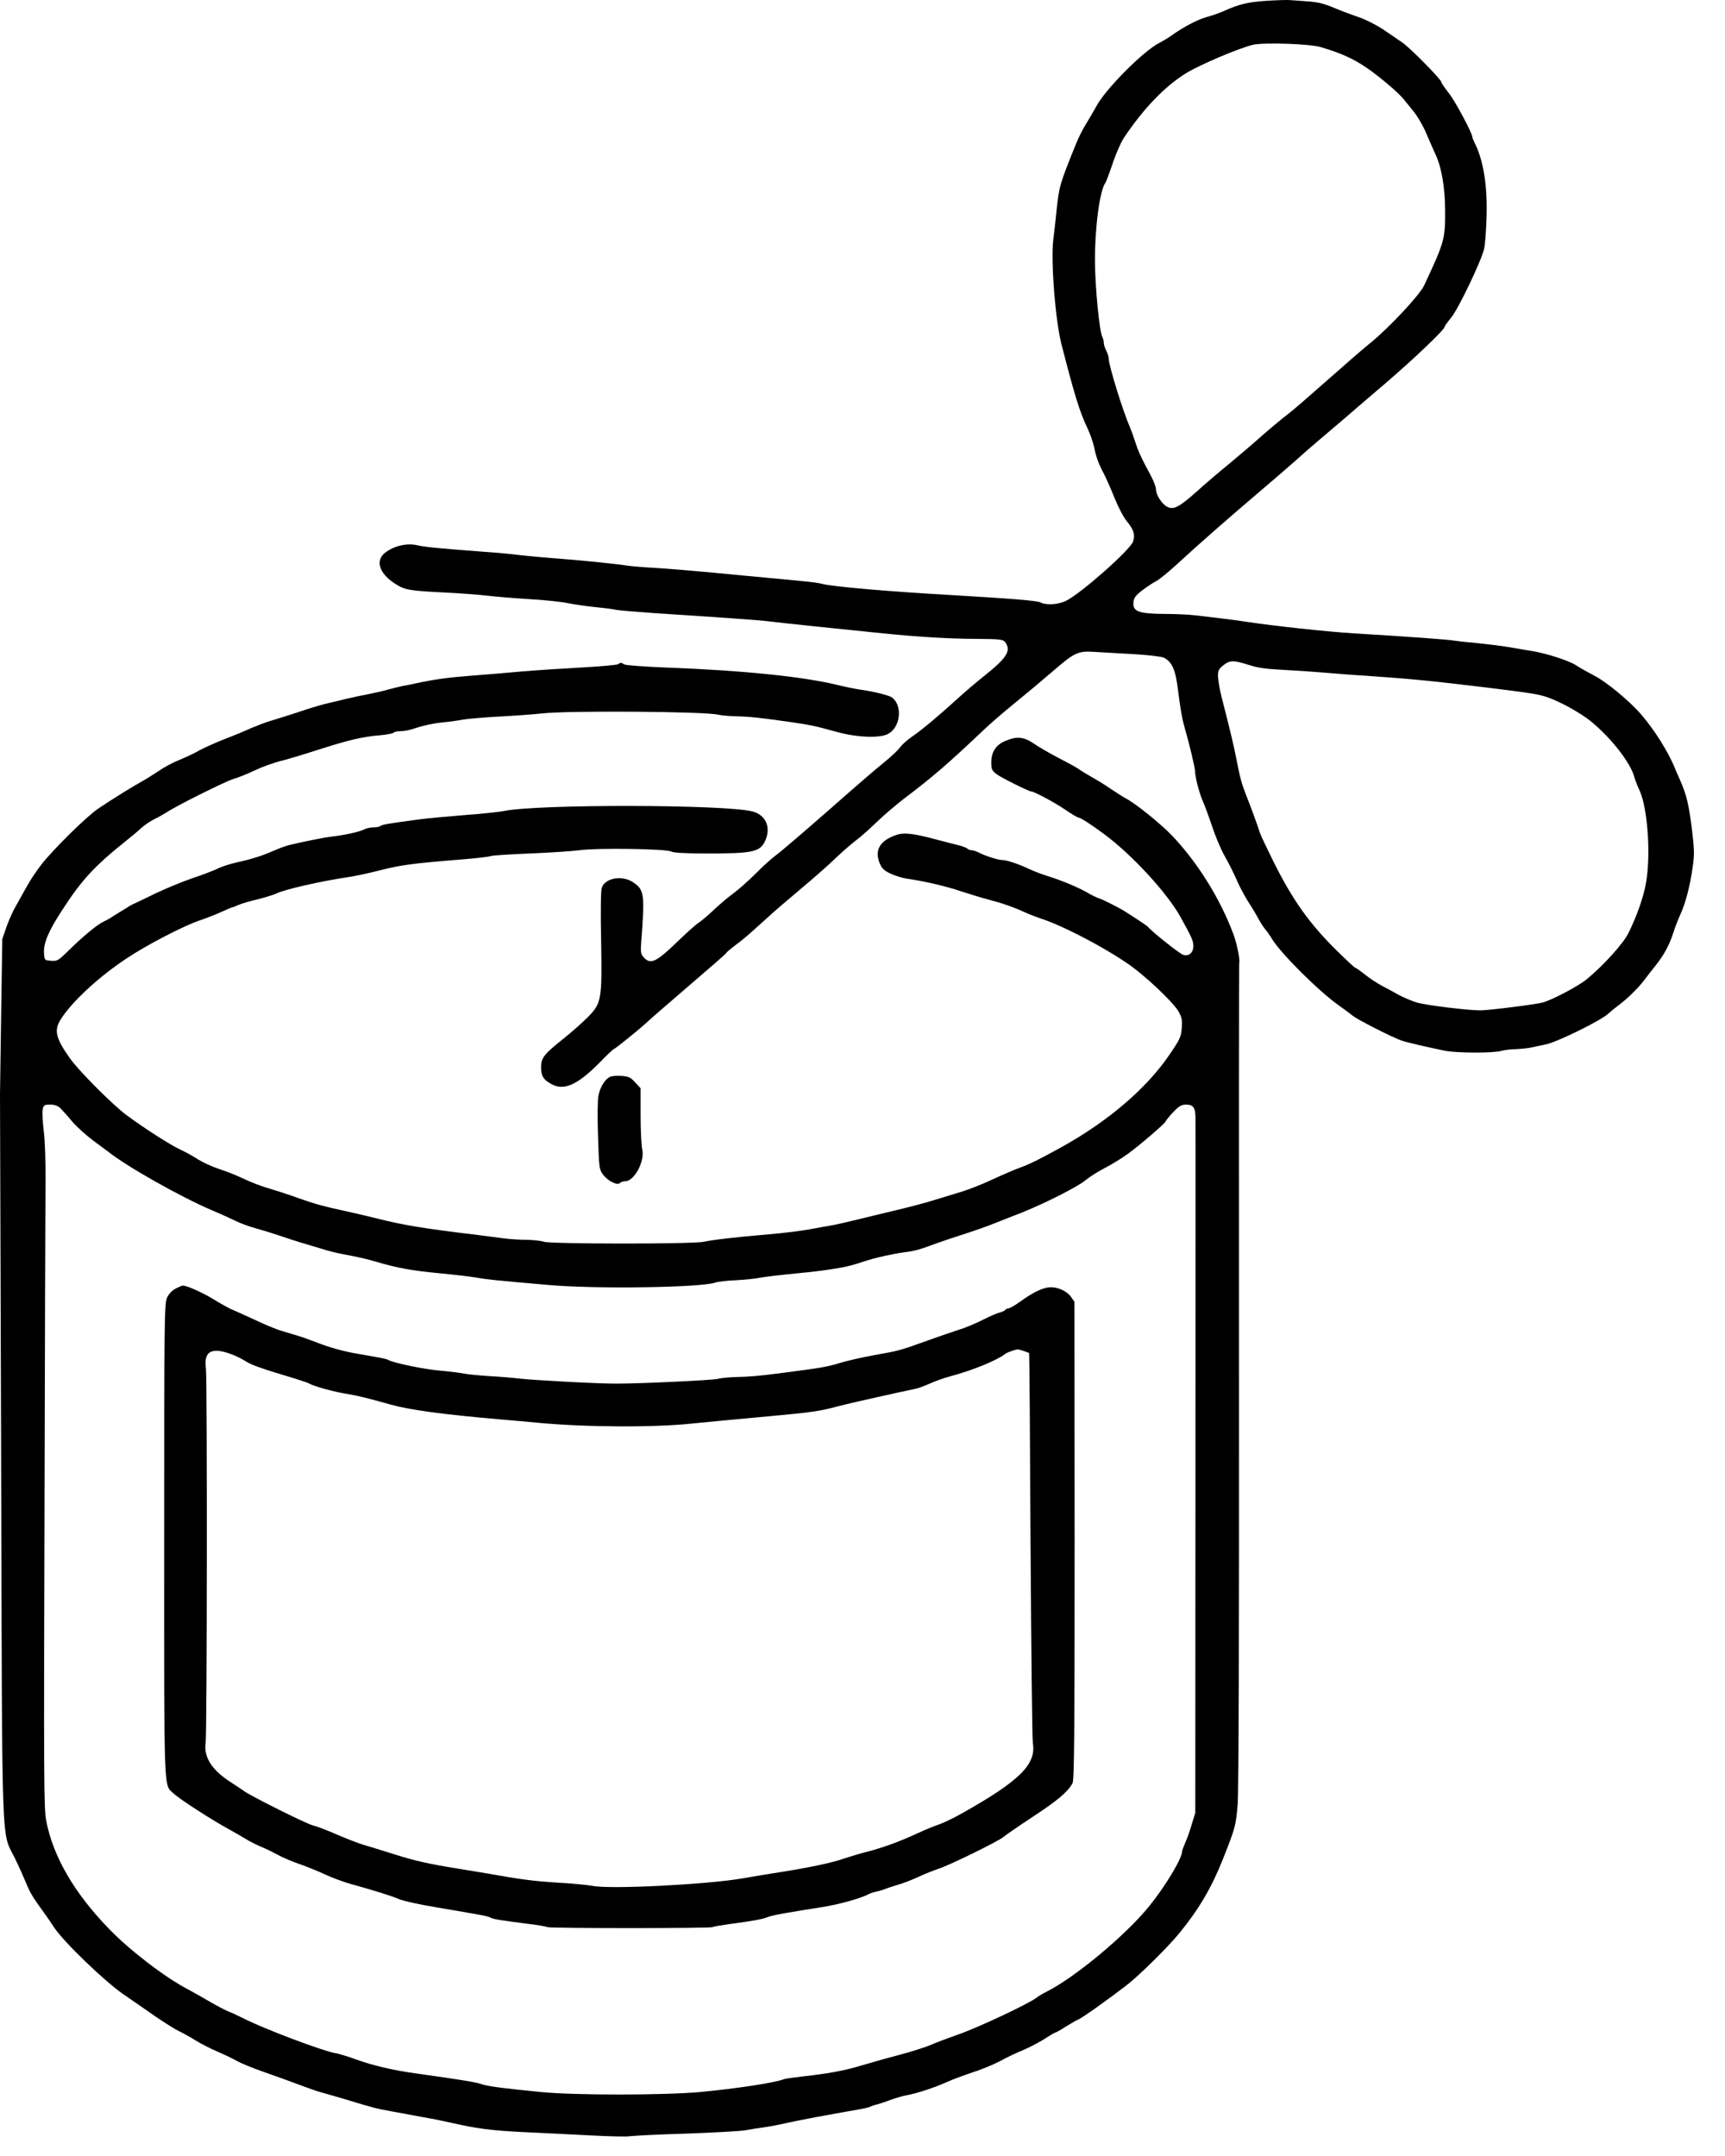
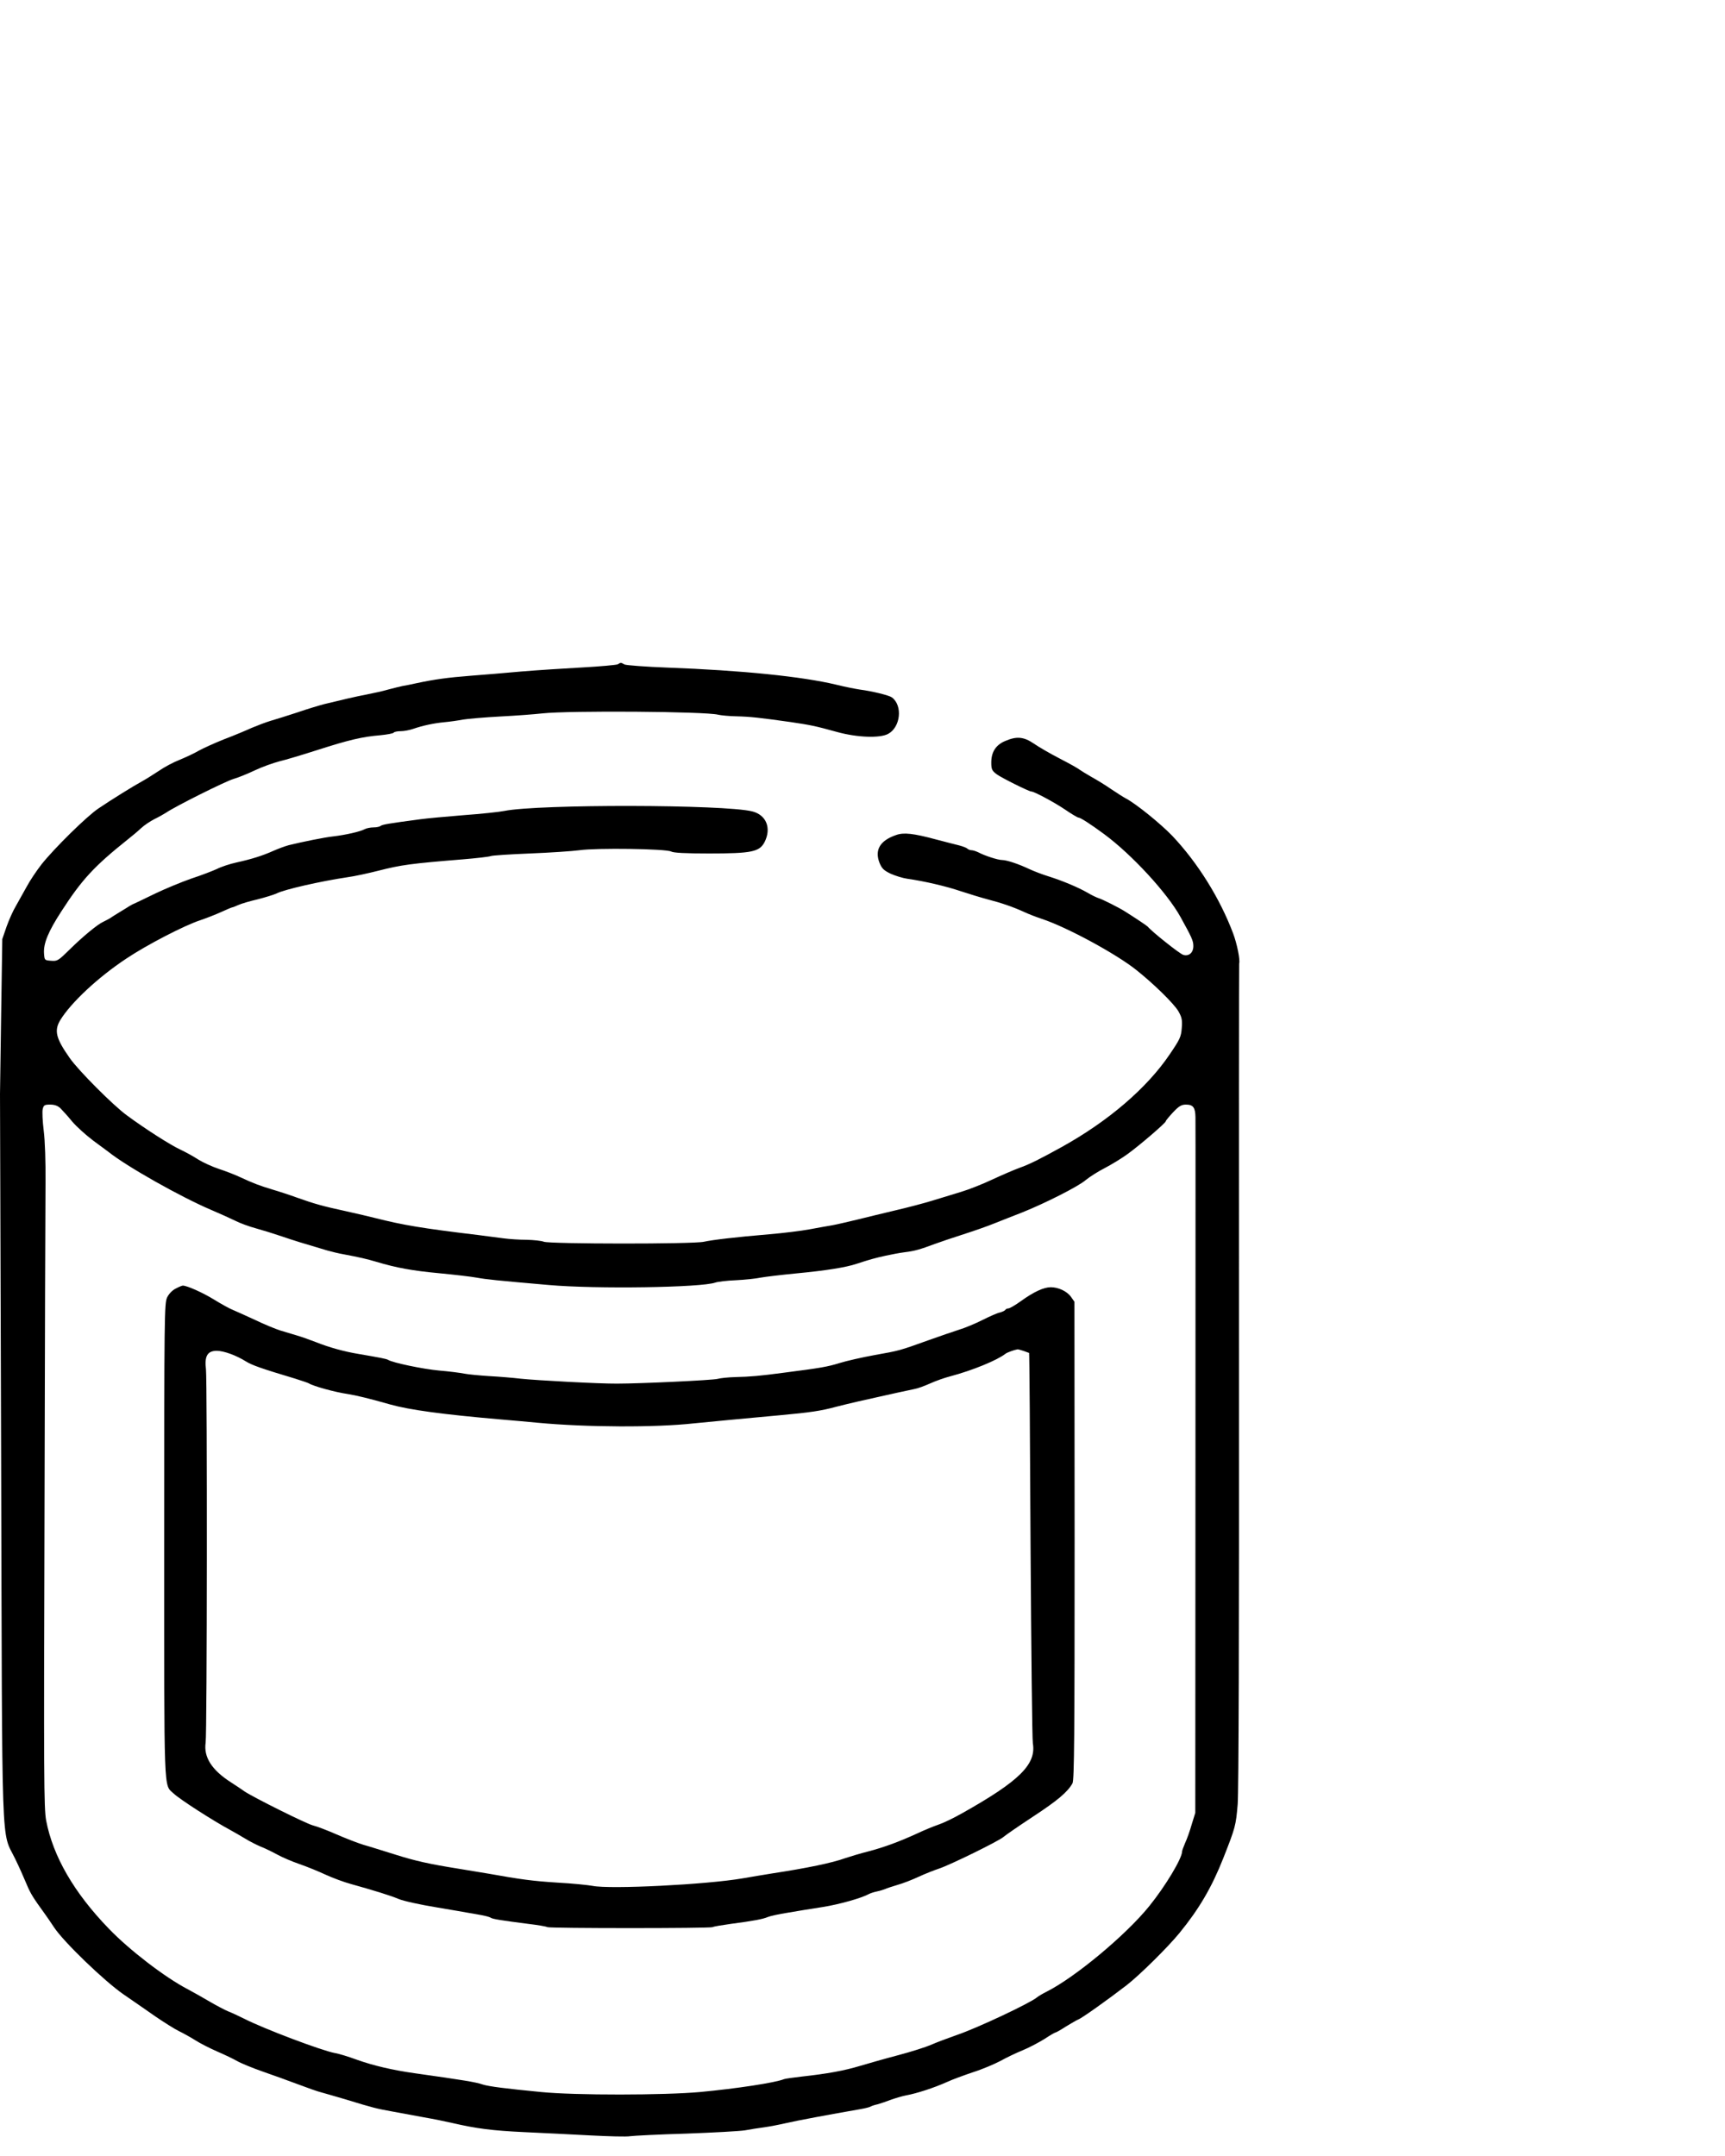
<svg xmlns="http://www.w3.org/2000/svg" fill="none" viewBox="0 0 52 65" height="65" width="52">
-   <path fill="black" d="M38.19 0.024C37.639 0.058 37.364 0.122 36.912 0.324C36.789 0.383 36.548 0.466 36.371 0.515C36.081 0.599 35.682 0.81 35.314 1.071C35.235 1.13 35.063 1.233 34.94 1.297C34.449 1.553 33.303 2.708 33.038 3.224C32.974 3.342 32.841 3.568 32.742 3.731C32.639 3.893 32.502 4.168 32.433 4.345C31.941 5.56 31.926 5.619 31.848 6.361C31.823 6.617 31.779 7.015 31.749 7.246C31.676 7.905 31.813 9.65 31.995 10.368C32.394 11.926 32.546 12.413 32.777 12.9C32.861 13.077 32.949 13.332 32.978 13.465C33.038 13.765 33.116 13.986 33.273 14.276C33.337 14.399 33.485 14.729 33.598 15.014C33.716 15.304 33.878 15.614 33.977 15.726C34.173 15.963 34.227 16.13 34.154 16.331C34.065 16.582 32.605 17.875 32.143 18.111C31.907 18.229 31.528 18.254 31.361 18.16C31.263 18.111 30.515 18.047 28.652 17.939C26.843 17.836 25.166 17.693 24.817 17.61C24.596 17.555 24.385 17.536 23.17 17.423C22.821 17.393 22.069 17.319 21.499 17.265C20.933 17.211 20.157 17.147 19.778 17.123C19.399 17.103 19.011 17.069 18.918 17.054C18.637 17.005 17.418 16.882 16.73 16.833C16.381 16.808 15.914 16.764 15.697 16.739C15.481 16.71 14.985 16.661 14.591 16.636C13.239 16.533 12.807 16.494 12.556 16.434C12.251 16.371 11.877 16.459 11.612 16.661C11.307 16.897 11.425 17.28 11.897 17.59C12.197 17.787 12.325 17.811 13.436 17.865C13.869 17.885 14.434 17.929 14.69 17.959C14.945 17.988 15.511 18.037 15.943 18.062C16.376 18.086 16.907 18.14 17.123 18.185C17.34 18.229 17.728 18.283 17.984 18.308C18.239 18.332 18.505 18.367 18.574 18.386C18.642 18.401 19.164 18.445 19.729 18.485C21.779 18.617 22.93 18.701 23.121 18.726C23.401 18.765 25.575 18.991 26.612 19.094C27.733 19.207 28.603 19.256 29.404 19.261C30.161 19.266 30.24 19.276 30.304 19.365C30.486 19.615 30.358 19.827 29.694 20.358C29.434 20.564 29.06 20.884 28.868 21.061C28.342 21.543 27.762 22.029 27.482 22.216C27.349 22.309 27.187 22.452 27.128 22.536C27.069 22.619 26.863 22.811 26.671 22.968C26.474 23.121 25.702 23.789 24.95 24.453C24.193 25.117 23.495 25.712 23.396 25.78C23.298 25.849 23.028 26.085 22.807 26.311C22.58 26.538 22.271 26.813 22.118 26.926C21.966 27.034 21.7 27.26 21.523 27.427C21.346 27.595 21.14 27.767 21.066 27.816C20.988 27.86 20.688 28.131 20.393 28.416C19.788 29.001 19.611 29.084 19.414 28.873C19.316 28.765 19.306 28.721 19.331 28.386C19.439 26.97 19.419 26.833 19.11 26.616C18.78 26.375 18.244 26.459 18.141 26.764C18.111 26.842 18.102 27.496 18.121 28.366C18.151 30.161 18.136 30.249 17.698 30.687C17.546 30.839 17.207 31.139 16.946 31.346C16.396 31.788 16.312 31.896 16.312 32.172C16.312 32.427 16.366 32.531 16.578 32.658C16.976 32.909 17.389 32.732 18.092 32.019C18.298 31.803 18.485 31.631 18.5 31.631C18.529 31.631 19.198 31.095 19.459 30.859C19.763 30.584 19.862 30.5 20.865 29.635C21.41 29.168 21.872 28.765 21.892 28.735C21.907 28.701 22.04 28.593 22.177 28.489C22.438 28.293 22.497 28.244 23.082 27.713C23.406 27.418 23.564 27.285 24.424 26.557C24.655 26.361 24.999 26.056 25.186 25.874C25.378 25.692 25.643 25.461 25.776 25.358C25.914 25.259 26.199 25.004 26.415 24.797C26.631 24.586 27.01 24.266 27.251 24.079C28.116 23.426 28.588 23.017 29.66 22C29.852 21.818 30.27 21.454 30.594 21.194C30.919 20.928 31.415 20.515 31.7 20.269C32.403 19.66 32.487 19.62 33.018 19.655C33.254 19.669 33.79 19.699 34.212 19.724C34.63 19.748 35.024 19.797 35.083 19.827C35.338 19.964 35.432 20.181 35.51 20.795C35.584 21.395 35.638 21.69 35.727 21.995C35.855 22.433 36.027 23.16 36.027 23.268C36.027 23.435 36.164 23.956 36.273 24.188C36.322 24.296 36.444 24.63 36.543 24.925C36.641 25.22 36.803 25.604 36.902 25.78C37.089 26.115 37.172 26.287 37.354 26.69C37.418 26.823 37.546 27.059 37.639 27.206C37.737 27.354 37.87 27.575 37.934 27.698C38.003 27.821 38.092 27.963 38.141 28.017C38.19 28.072 38.283 28.204 38.347 28.312C38.627 28.765 39.768 29.895 40.353 30.308C40.501 30.412 40.692 30.554 40.771 30.618C40.918 30.741 41.975 31.277 42.246 31.37C42.393 31.424 43.013 31.567 43.563 31.68C43.917 31.749 45.033 31.754 45.269 31.68C45.363 31.655 45.55 31.631 45.687 31.631C45.82 31.626 46.022 31.606 46.13 31.587C46.238 31.562 46.449 31.518 46.597 31.488C46.921 31.424 48.219 30.79 48.465 30.574C48.558 30.49 48.716 30.363 48.809 30.294C49.07 30.097 49.409 29.763 49.571 29.541C49.65 29.433 49.797 29.247 49.896 29.124C50.146 28.814 50.319 28.504 50.437 28.135C50.49 27.963 50.594 27.698 50.663 27.55C50.815 27.211 50.943 26.72 51.026 26.144C51.081 25.756 51.076 25.608 51.002 24.994C50.908 24.247 50.84 23.961 50.648 23.524C50.579 23.372 50.505 23.204 50.486 23.15C50.289 22.668 49.886 22.024 49.483 21.552C49.148 21.159 48.435 20.559 48.062 20.372C47.85 20.259 47.605 20.122 47.511 20.058C47.305 19.92 46.621 19.699 46.194 19.63C46.022 19.601 45.697 19.547 45.466 19.507C45.235 19.468 44.817 19.419 44.532 19.389C44.247 19.365 43.942 19.33 43.849 19.316C43.676 19.281 42.369 19.188 40.795 19.094C40.004 19.045 38.372 18.868 37.6 18.75C37.423 18.721 37.084 18.676 36.838 18.647C36.597 18.617 36.243 18.578 36.051 18.553C35.864 18.529 35.432 18.509 35.102 18.509C34.331 18.504 34.144 18.436 34.168 18.165C34.178 18.023 34.227 17.959 34.429 17.801C34.566 17.698 34.753 17.57 34.852 17.521C34.955 17.467 35.255 17.221 35.525 16.97C36.125 16.415 37.035 15.618 37.988 14.807C38.382 14.473 38.849 14.07 39.031 13.908C39.208 13.745 39.542 13.455 39.763 13.268C39.989 13.077 40.328 12.787 40.52 12.624C40.712 12.457 41.277 11.97 41.779 11.543C42.639 10.805 43.549 9.935 43.549 9.852C43.549 9.832 43.637 9.709 43.745 9.576C43.962 9.316 44.65 7.875 44.738 7.506C44.768 7.379 44.802 6.941 44.812 6.538C44.842 5.589 44.714 4.817 44.448 4.296C44.414 4.227 44.384 4.153 44.384 4.134C44.384 4.016 43.849 3.013 43.662 2.792C43.549 2.644 43.45 2.506 43.45 2.477C43.45 2.398 42.506 1.44 42.266 1.277C42.143 1.194 41.877 1.012 41.675 0.874C41.469 0.742 41.15 0.579 40.963 0.52C40.776 0.456 40.446 0.333 40.225 0.24C39.925 0.112 39.729 0.063 39.439 0.043C39.227 0.029 38.986 0.009 38.903 0.004C38.824 -0.006 38.5 0.004 38.19 0.024ZM39.812 1.42C40.51 1.626 40.899 1.818 41.371 2.167C41.803 2.492 42.211 2.851 42.344 3.028C42.374 3.067 42.492 3.214 42.61 3.357C42.728 3.5 42.9 3.795 42.993 4.016C43.087 4.237 43.214 4.527 43.278 4.665C43.46 5.058 43.563 5.673 43.563 6.361C43.568 7.207 43.539 7.305 42.929 8.608C42.791 8.898 41.907 9.847 41.331 10.323C41.135 10.481 40.751 10.81 40.476 11.056C39.37 12.03 38.957 12.388 38.829 12.482C38.662 12.605 38.136 13.047 37.87 13.288C37.762 13.386 37.408 13.686 37.084 13.957C36.759 14.222 36.297 14.616 36.061 14.832C35.54 15.294 35.373 15.377 35.186 15.279C35.024 15.196 34.847 14.92 34.847 14.753C34.847 14.684 34.778 14.502 34.694 14.345C34.389 13.775 34.311 13.608 34.212 13.293C34.154 13.116 34.085 12.929 34.06 12.875C33.854 12.408 33.421 11.017 33.421 10.805C33.421 10.751 33.387 10.648 33.347 10.569C33.308 10.496 33.273 10.387 33.273 10.333C33.273 10.279 33.254 10.201 33.229 10.156C33.141 9.984 33.013 8.677 33.008 7.885C33.003 6.853 33.151 5.732 33.328 5.501C33.347 5.471 33.446 5.21 33.544 4.92C33.642 4.625 33.795 4.281 33.878 4.158C34.473 3.269 35.112 2.605 35.746 2.212C36.154 1.956 37.408 1.425 37.792 1.346C38.146 1.277 39.493 1.322 39.812 1.42ZM37.649 20.048C37.929 20.137 38.18 20.171 38.681 20.195C39.045 20.215 39.576 20.25 39.861 20.274C40.147 20.299 40.732 20.348 41.164 20.372C42.511 20.466 43.101 20.52 44.876 20.736C46.041 20.879 46.331 20.923 46.572 20.997C46.975 21.12 47.639 21.484 47.978 21.764C48.593 22.275 49.163 23.013 49.271 23.44C49.291 23.514 49.355 23.686 49.424 23.829C49.669 24.365 49.768 25.766 49.62 26.611C49.547 27.034 49.355 27.59 49.094 28.121C48.942 28.44 48.327 29.119 47.826 29.527C47.575 29.733 46.774 30.156 46.498 30.225C46.287 30.284 44.861 30.461 44.63 30.461C44.247 30.461 42.993 30.308 42.713 30.225C42.565 30.181 42.32 30.077 42.172 29.999C42.025 29.915 41.794 29.792 41.656 29.718C41.523 29.65 41.292 29.497 41.15 29.384C41.002 29.266 40.869 29.173 40.85 29.173C40.83 29.173 40.579 28.937 40.284 28.647C39.463 27.835 38.962 27.128 38.377 25.953C38.175 25.544 37.993 25.161 37.974 25.092C37.924 24.93 37.723 24.365 37.56 23.961C37.423 23.602 37.384 23.46 37.28 22.929C37.187 22.452 37.103 22.103 36.818 20.987C36.764 20.771 36.72 20.5 36.715 20.387C36.715 20.215 36.739 20.166 36.877 20.058C37.074 19.901 37.187 19.901 37.649 20.048Z" />
  <path fill="black" d="M18.623 20.028C18.579 20.048 18.107 20.092 17.566 20.122C17.025 20.151 16.195 20.205 15.723 20.244C15.251 20.289 14.562 20.343 14.198 20.372C13.491 20.426 13.087 20.485 12.576 20.593C12.399 20.633 12.202 20.672 12.134 20.682C12.065 20.697 11.878 20.741 11.716 20.785C11.553 20.834 11.254 20.898 11.052 20.938C10.698 21.006 10.364 21.085 9.774 21.228C9.626 21.267 9.262 21.375 8.963 21.479C8.668 21.577 8.299 21.69 8.151 21.734C8.004 21.778 7.748 21.877 7.586 21.945C7.424 22.019 7.05 22.177 6.75 22.29C6.455 22.408 6.111 22.565 5.988 22.634C5.865 22.708 5.61 22.826 5.423 22.904C5.231 22.978 4.946 23.13 4.784 23.244C4.621 23.352 4.395 23.494 4.287 23.553C4.031 23.691 3.343 24.119 2.96 24.379C2.611 24.615 1.637 25.574 1.254 26.056C1.101 26.252 0.9 26.552 0.806 26.729C0.708 26.906 0.56 27.167 0.482 27.309C0.398 27.447 0.27 27.732 0.197 27.939L0.069 28.312L0.034 30.623C0.015 31.891 0 32.953 0 32.983C0 33.007 0.015 37.934 0.034 43.922C0.069 56.208 0.029 55.156 0.457 56.04C0.575 56.281 0.728 56.626 0.801 56.803C0.919 57.088 1.003 57.22 1.342 57.687C1.396 57.761 1.529 57.953 1.632 58.11C1.922 58.548 3.146 59.728 3.722 60.126C3.992 60.313 4.43 60.613 4.695 60.8C4.961 60.981 5.275 61.178 5.398 61.237C5.521 61.296 5.742 61.419 5.89 61.512C6.037 61.606 6.337 61.758 6.553 61.852C6.77 61.945 7.035 62.073 7.148 62.137C7.257 62.201 7.601 62.343 7.91 62.451C8.22 62.559 8.702 62.732 8.987 62.84C9.272 62.948 9.592 63.061 9.7 63.086C9.808 63.115 10.128 63.209 10.413 63.292C11.263 63.553 11.352 63.572 11.814 63.656C12.06 63.7 12.488 63.779 12.773 63.833C13.058 63.882 13.446 63.961 13.633 64.005C14.356 64.172 14.842 64.236 15.796 64.28C16.337 64.305 17.237 64.349 17.792 64.379C18.348 64.408 18.889 64.423 18.997 64.403C19.1 64.388 19.862 64.349 20.688 64.325C21.514 64.295 22.31 64.251 22.458 64.226C22.605 64.197 22.871 64.157 23.048 64.133C23.225 64.108 23.525 64.049 23.712 64.005C24.006 63.936 25.005 63.749 25.939 63.587C26.081 63.562 26.219 63.528 26.248 63.508C26.278 63.489 26.371 63.459 26.46 63.44C26.543 63.415 26.725 63.356 26.863 63.302C27.001 63.253 27.202 63.194 27.305 63.174C27.635 63.115 28.161 62.943 28.554 62.766C28.702 62.697 29.051 62.569 29.326 62.476C29.606 62.388 29.975 62.23 30.152 62.137C30.329 62.038 30.634 61.891 30.83 61.812C31.022 61.734 31.317 61.576 31.484 61.473C31.647 61.365 31.799 61.276 31.819 61.276C31.838 61.276 31.976 61.198 32.128 61.099C32.281 61.006 32.448 60.908 32.507 60.883C32.615 60.844 33.421 60.269 33.962 59.851C34.355 59.546 35.206 58.705 35.555 58.277C36.145 57.555 36.529 56.901 36.878 56.016C37.241 55.096 37.256 55.038 37.31 54.394C37.34 54.005 37.354 49.231 37.349 41.439C37.345 34.649 37.349 29.074 37.354 29.05C37.389 28.946 37.291 28.455 37.172 28.14C36.774 27.083 36.106 26.011 35.339 25.2C34.985 24.831 34.237 24.227 33.943 24.074C33.869 24.035 33.667 23.907 33.5 23.794C33.338 23.681 33.067 23.514 32.905 23.425C32.743 23.332 32.576 23.229 32.536 23.199C32.497 23.165 32.232 23.017 31.947 22.87C31.661 22.722 31.312 22.521 31.165 22.418C30.86 22.211 30.648 22.191 30.304 22.339C30.019 22.457 29.882 22.673 29.882 22.988C29.882 23.189 29.901 23.234 30.044 23.342C30.181 23.445 31.017 23.863 31.091 23.863C31.175 23.863 31.779 24.187 32.094 24.399C32.295 24.537 32.482 24.649 32.512 24.649C32.571 24.649 32.89 24.856 33.289 25.151C34.115 25.761 35.186 26.921 35.585 27.644C35.919 28.248 35.973 28.361 35.973 28.514C35.978 28.715 35.845 28.838 35.673 28.789C35.57 28.765 34.714 28.081 34.601 27.939C34.582 27.914 34.237 27.683 33.908 27.476C33.731 27.363 33.239 27.117 33.131 27.083C33.067 27.064 32.91 26.99 32.787 26.916C32.507 26.754 32.025 26.552 31.602 26.419C31.425 26.365 31.17 26.267 31.032 26.203C30.703 26.046 30.344 25.928 30.206 25.928C30.083 25.928 29.685 25.8 29.493 25.697C29.419 25.662 29.331 25.633 29.287 25.633C29.247 25.633 29.193 25.613 29.164 25.589C29.139 25.559 29.031 25.52 28.923 25.49C28.815 25.466 28.505 25.382 28.235 25.313C27.527 25.122 27.241 25.092 27.01 25.176C26.524 25.343 26.361 25.628 26.514 26.016C26.583 26.183 26.642 26.242 26.848 26.341C26.991 26.405 27.217 26.474 27.35 26.493C27.871 26.567 28.52 26.719 28.957 26.867C29.208 26.95 29.582 27.064 29.783 27.117C30.186 27.221 30.545 27.344 30.875 27.496C30.988 27.55 31.229 27.644 31.406 27.703C32.153 27.948 33.652 28.76 34.257 29.246C34.793 29.674 35.383 30.254 35.521 30.485C35.624 30.667 35.644 30.746 35.624 30.992C35.604 31.262 35.57 31.331 35.26 31.788C34.572 32.806 33.407 33.804 32.005 34.581C31.366 34.934 31.037 35.102 30.742 35.205C30.555 35.274 30.181 35.436 29.906 35.564C29.636 35.692 29.218 35.859 28.972 35.933C28.731 36.006 28.333 36.129 28.087 36.203C27.846 36.277 27.345 36.409 26.981 36.493C26.617 36.581 26.096 36.704 25.826 36.773C25.555 36.837 25.226 36.916 25.088 36.94C24.955 36.96 24.646 37.019 24.4 37.063C24.159 37.108 23.613 37.176 23.195 37.211C22.153 37.299 21.494 37.378 21.219 37.437C20.899 37.511 16.583 37.506 16.396 37.437C16.317 37.407 16.086 37.383 15.88 37.378C15.673 37.378 15.359 37.358 15.182 37.334C15.005 37.309 14.665 37.265 14.42 37.235C12.704 37.029 12.153 36.935 11.298 36.719C11.15 36.68 10.762 36.591 10.437 36.518C9.734 36.365 9.484 36.296 8.963 36.11C8.746 36.031 8.402 35.918 8.2 35.859C7.812 35.741 7.655 35.682 7.217 35.48C7.07 35.411 6.789 35.303 6.593 35.239C6.401 35.175 6.121 35.048 5.978 34.959C5.836 34.866 5.595 34.733 5.447 34.664C5.138 34.522 4.371 34.03 3.825 33.627C3.407 33.322 2.365 32.275 2.104 31.901C1.681 31.301 1.627 31.07 1.819 30.751C2.139 30.23 2.95 29.468 3.805 28.902C4.42 28.489 5.57 27.894 6.042 27.742C6.214 27.683 6.495 27.575 6.667 27.496C6.839 27.417 6.991 27.354 7.006 27.354C7.021 27.354 7.099 27.324 7.183 27.285C7.271 27.245 7.532 27.167 7.768 27.113C7.999 27.054 8.255 26.975 8.338 26.936C8.564 26.818 9.67 26.567 10.462 26.449C10.688 26.419 11.111 26.326 11.421 26.247C12.099 26.075 12.379 26.036 13.953 25.908C14.37 25.874 14.749 25.829 14.793 25.81C14.833 25.79 15.364 25.756 15.973 25.731C16.578 25.707 17.252 25.662 17.468 25.633C17.984 25.559 20.078 25.589 20.231 25.672C20.305 25.712 20.659 25.731 21.376 25.731C22.66 25.731 22.895 25.682 23.048 25.387C23.259 24.969 23.102 24.571 22.679 24.463C21.843 24.251 16.244 24.241 15.206 24.448C15.073 24.477 14.518 24.537 13.977 24.576C13.436 24.62 12.851 24.674 12.674 24.699C11.711 24.826 11.514 24.861 11.475 24.9C11.445 24.925 11.352 24.945 11.258 24.945C11.17 24.945 11.047 24.969 10.993 24.999C10.86 25.072 10.423 25.171 10.054 25.215C9.784 25.244 9.13 25.377 8.707 25.48C8.594 25.51 8.382 25.589 8.24 25.652C7.92 25.795 7.601 25.898 7.129 26.002C6.927 26.046 6.662 26.134 6.539 26.198C6.411 26.257 6.067 26.39 5.767 26.488C5.472 26.591 4.985 26.793 4.685 26.936C4.39 27.083 4.11 27.211 4.071 27.231C4.031 27.245 3.953 27.285 3.899 27.319C3.845 27.354 3.712 27.437 3.604 27.501C3.491 27.57 3.358 27.653 3.309 27.688C3.255 27.717 3.166 27.767 3.112 27.791C2.945 27.865 2.493 28.238 2.109 28.617C1.76 28.961 1.731 28.981 1.544 28.966C1.342 28.951 1.342 28.951 1.327 28.74C1.308 28.445 1.45 28.091 1.853 27.471C2.468 26.518 2.837 26.119 3.845 25.313C3.977 25.21 4.164 25.053 4.258 24.964C4.351 24.876 4.533 24.758 4.656 24.694C4.779 24.635 4.936 24.546 5.005 24.502C5.265 24.32 6.799 23.553 7.04 23.484C7.178 23.445 7.468 23.327 7.684 23.224C7.901 23.12 8.235 23.003 8.422 22.953C8.613 22.909 9.13 22.752 9.577 22.609C10.511 22.309 10.924 22.211 11.46 22.167C11.666 22.147 11.853 22.113 11.868 22.088C11.883 22.064 11.976 22.044 12.075 22.044C12.173 22.044 12.34 22.014 12.453 21.975C12.753 21.872 13.082 21.803 13.397 21.773C13.554 21.759 13.805 21.724 13.953 21.695C14.1 21.67 14.611 21.626 15.083 21.601C15.555 21.577 16.126 21.533 16.347 21.508C17.163 21.419 21.273 21.449 21.647 21.547C21.73 21.567 21.981 21.592 22.207 21.596C22.63 21.606 22.92 21.641 23.834 21.769C24.424 21.857 24.562 21.882 25.236 22.069C25.845 22.236 26.519 22.26 26.77 22.127C27.148 21.926 27.217 21.272 26.887 21.026C26.799 20.962 26.298 20.839 25.924 20.79C25.791 20.77 25.467 20.707 25.211 20.643C24.188 20.397 22.369 20.21 20.113 20.127C19.459 20.102 18.879 20.058 18.825 20.033C18.712 19.969 18.717 19.969 18.623 20.028ZM1.819 33.41C1.883 33.474 2.045 33.651 2.173 33.809C2.306 33.966 2.596 34.227 2.812 34.389C3.033 34.551 3.235 34.699 3.264 34.723C3.815 35.166 5.447 36.085 6.357 36.473C6.603 36.577 6.927 36.724 7.08 36.798C7.232 36.877 7.517 36.98 7.719 37.034C7.915 37.088 8.264 37.196 8.495 37.275C8.869 37.403 9.125 37.481 9.872 37.702C9.995 37.737 10.216 37.791 10.364 37.816C10.831 37.904 11.067 37.958 11.347 38.042C11.952 38.224 12.443 38.312 13.24 38.386C13.702 38.43 14.208 38.489 14.37 38.519C14.67 38.573 14.951 38.602 16.534 38.74C17.959 38.868 21.165 38.819 21.568 38.666C21.637 38.642 21.917 38.607 22.188 38.597C22.458 38.583 22.792 38.548 22.925 38.519C23.063 38.494 23.549 38.435 24.006 38.391C24.896 38.307 25.506 38.209 25.826 38.101C26.229 37.968 26.376 37.929 26.686 37.86C26.863 37.82 27.128 37.771 27.276 37.752C27.571 37.717 27.738 37.668 28.185 37.501C28.348 37.442 28.736 37.309 29.046 37.211C29.355 37.112 29.778 36.965 29.98 36.881C30.181 36.803 30.56 36.65 30.816 36.552C31.504 36.277 32.517 35.765 32.733 35.574C32.841 35.485 33.092 35.323 33.294 35.22C33.495 35.116 33.81 34.925 33.992 34.792C34.36 34.526 35.142 33.853 35.142 33.804C35.142 33.784 35.24 33.666 35.363 33.533C35.54 33.347 35.614 33.302 35.752 33.302C35.968 33.302 36.032 33.391 36.037 33.681C36.042 33.809 36.037 38.583 36.037 44.285L36.032 54.654L35.924 55.003C35.87 55.195 35.781 55.446 35.727 55.559C35.678 55.677 35.634 55.79 35.634 55.819C35.634 56.026 35.137 56.857 34.645 57.466C33.943 58.336 32.409 59.615 31.548 60.047C31.43 60.106 31.297 60.185 31.258 60.219C31.052 60.391 29.469 61.139 28.849 61.35C28.569 61.448 28.215 61.581 28.062 61.65C27.915 61.714 27.473 61.856 27.079 61.96C26.686 62.063 26.17 62.211 25.924 62.284C25.452 62.427 24.941 62.52 24.179 62.604C23.923 62.633 23.677 62.668 23.638 62.682C23.372 62.791 22.202 62.968 21.106 63.071C20.039 63.169 17.33 63.174 16.308 63.071C15.246 62.968 14.739 62.904 14.552 62.845C14.336 62.771 14.002 62.717 12.502 62.505C11.839 62.412 11.249 62.274 10.757 62.097C10.501 62.004 10.201 61.911 10.093 61.896C9.695 61.822 7.95 61.163 7.365 60.863C7.188 60.775 6.966 60.672 6.873 60.637C6.78 60.598 6.534 60.47 6.332 60.352C6.131 60.234 5.821 60.057 5.644 59.964C4.961 59.605 3.899 58.789 3.279 58.145C2.232 57.063 1.598 55.967 1.391 54.885C1.323 54.507 1.318 53.607 1.342 45.569C1.352 40.672 1.367 36.203 1.372 35.638C1.377 35.023 1.357 34.394 1.318 34.089C1.283 33.804 1.268 33.509 1.288 33.435C1.318 33.317 1.342 33.302 1.514 33.302C1.647 33.302 1.74 33.337 1.819 33.41Z" />
  <path fill="black" d="M5.3 38.847C5.196 38.897 5.093 39.005 5.039 39.113C4.955 39.29 4.95 39.639 4.95 46.448C4.95 54.255 4.931 53.783 5.231 54.069C5.422 54.25 6.425 54.894 6.947 55.175C7.055 55.234 7.251 55.347 7.389 55.43C7.522 55.514 7.738 55.622 7.866 55.676C7.994 55.725 8.215 55.834 8.357 55.912C8.5 55.991 8.805 56.123 9.036 56.202C9.267 56.281 9.621 56.428 9.823 56.522C10.024 56.615 10.368 56.743 10.585 56.802C11.224 56.979 11.799 57.156 12.01 57.249C12.163 57.313 12.654 57.421 13.166 57.505C13.598 57.579 13.928 57.633 14.503 57.736C14.636 57.761 14.768 57.795 14.798 57.82C14.867 57.859 15.122 57.898 15.924 58.002C16.214 58.036 16.47 58.08 16.499 58.1C16.568 58.139 21.415 58.139 21.484 58.1C21.509 58.08 21.759 58.041 22.03 58.002C22.708 57.913 22.998 57.859 23.146 57.795C23.215 57.766 23.48 57.707 23.736 57.667C23.991 57.623 24.468 57.544 24.793 57.495C25.314 57.412 25.968 57.225 26.194 57.102C26.238 57.077 26.346 57.043 26.44 57.023C26.533 57.004 26.641 56.969 26.686 56.95C26.725 56.93 26.892 56.876 27.054 56.827C27.217 56.782 27.507 56.669 27.694 56.581C27.885 56.492 28.161 56.384 28.308 56.335C28.637 56.227 30.112 55.504 30.25 55.381C30.304 55.332 30.702 55.057 31.135 54.772C31.877 54.285 32.182 54.029 32.33 53.764C32.384 53.67 32.394 52.294 32.394 46.443L32.389 39.246L32.285 39.098C32.167 38.931 31.907 38.808 31.676 38.808C31.464 38.808 31.164 38.946 30.776 39.226C30.604 39.349 30.437 39.447 30.398 39.447C30.358 39.447 30.319 39.467 30.304 39.492C30.289 39.516 30.216 39.55 30.142 39.57C30.063 39.585 29.832 39.688 29.616 39.796C29.404 39.904 29.085 40.037 28.903 40.091C28.726 40.15 28.313 40.288 27.988 40.406C27.104 40.725 27.104 40.721 26.366 40.853C25.988 40.922 25.511 41.03 25.309 41.094C24.945 41.207 24.739 41.242 23.637 41.384C22.895 41.483 22.61 41.507 22.163 41.517C21.961 41.522 21.72 41.547 21.632 41.571C21.489 41.611 19.321 41.714 18.598 41.714C18.077 41.719 16.155 41.615 15.698 41.566C15.457 41.537 15.024 41.502 14.739 41.487C14.454 41.468 14.124 41.438 14.002 41.414C13.879 41.389 13.539 41.345 13.239 41.32C12.753 41.276 11.833 41.084 11.696 40.996C11.642 40.966 11.465 40.932 10.806 40.819C10.383 40.75 9.921 40.622 9.528 40.465C9.351 40.396 9.09 40.303 8.952 40.263C8.81 40.219 8.579 40.15 8.446 40.111C8.308 40.067 7.969 39.929 7.694 39.796C7.418 39.669 7.114 39.531 7.02 39.492C6.927 39.457 6.671 39.315 6.455 39.182C6.121 38.975 5.639 38.759 5.511 38.759C5.486 38.759 5.393 38.798 5.3 38.847ZM30.86 40.73C30.943 40.76 31.017 40.789 31.022 40.789C31.032 40.794 31.051 43.4 31.066 46.576C31.086 49.752 31.115 52.441 31.135 52.554C31.243 53.188 30.742 53.69 29.001 54.668C28.741 54.816 28.421 54.968 28.284 55.012C28.151 55.057 27.861 55.175 27.644 55.278C27.108 55.524 26.641 55.696 26.169 55.819C25.953 55.873 25.643 55.966 25.481 56.02C25.088 56.163 24.331 56.32 23.269 56.482C23.028 56.522 22.63 56.586 22.384 56.63C21.302 56.817 18.387 56.964 17.861 56.856C17.728 56.831 17.251 56.782 16.804 56.758C16.042 56.709 15.712 56.664 14.69 56.482C14.459 56.443 14.075 56.379 13.829 56.34C12.94 56.197 12.536 56.109 11.912 55.912C11.563 55.804 11.13 55.666 10.953 55.617C10.776 55.563 10.412 55.42 10.142 55.303C9.872 55.184 9.552 55.062 9.429 55.032C9.213 54.973 7.645 54.191 7.374 54.01C7.3 53.955 7.114 53.833 6.961 53.734C6.386 53.365 6.135 52.977 6.199 52.539C6.243 52.264 6.248 41.635 6.209 41.286C6.16 40.883 6.253 40.725 6.534 40.725C6.75 40.725 7.123 40.863 7.414 41.045C7.595 41.158 7.886 41.261 8.888 41.561C9.09 41.625 9.282 41.689 9.306 41.704C9.444 41.792 10.108 41.974 10.486 42.028C10.737 42.068 11.145 42.166 11.764 42.343C12.34 42.505 13.338 42.643 15.108 42.795C15.462 42.825 15.958 42.869 16.214 42.894C17.669 43.031 19.754 43.041 20.909 42.913C21.288 42.874 22.536 42.756 23.515 42.667C24.419 42.584 24.753 42.535 25.186 42.417C25.324 42.382 25.634 42.304 25.875 42.25C26.12 42.196 26.405 42.132 26.514 42.107C26.784 42.043 27.364 41.92 27.571 41.876C27.664 41.861 27.875 41.782 28.038 41.709C28.2 41.635 28.475 41.537 28.652 41.492C29.316 41.316 30.068 41.006 30.309 40.814C30.358 40.775 30.575 40.696 30.673 40.681C30.688 40.676 30.771 40.701 30.86 40.73Z" />
-   <path fill="black" d="M18.396 32.462C18.239 32.53 18.087 32.776 18.038 33.042C18.013 33.169 18.008 33.72 18.028 34.261C18.057 35.18 18.062 35.254 18.17 35.401C18.313 35.598 18.603 35.751 18.687 35.667C18.716 35.638 18.785 35.613 18.844 35.613C19.119 35.613 19.444 35.013 19.36 34.654C19.335 34.546 19.311 34.089 19.311 33.632V32.811L19.149 32.634C19.011 32.481 18.947 32.452 18.741 32.437C18.608 32.427 18.451 32.437 18.396 32.462Z" />
</svg>